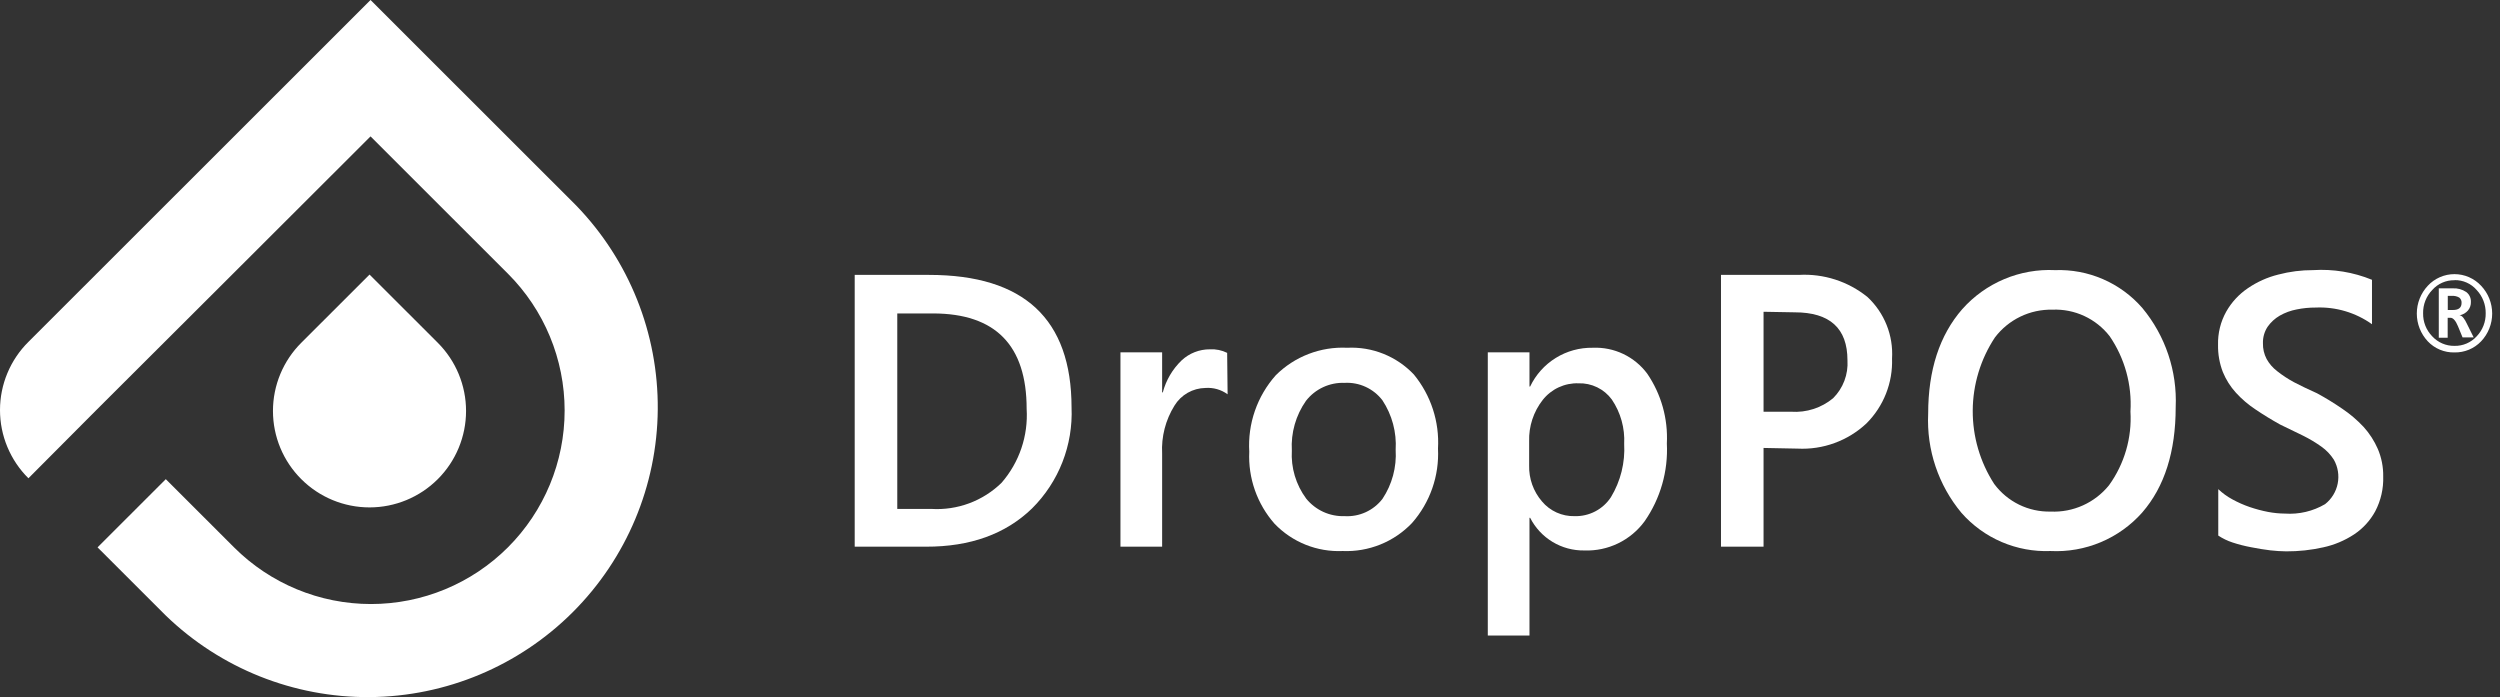
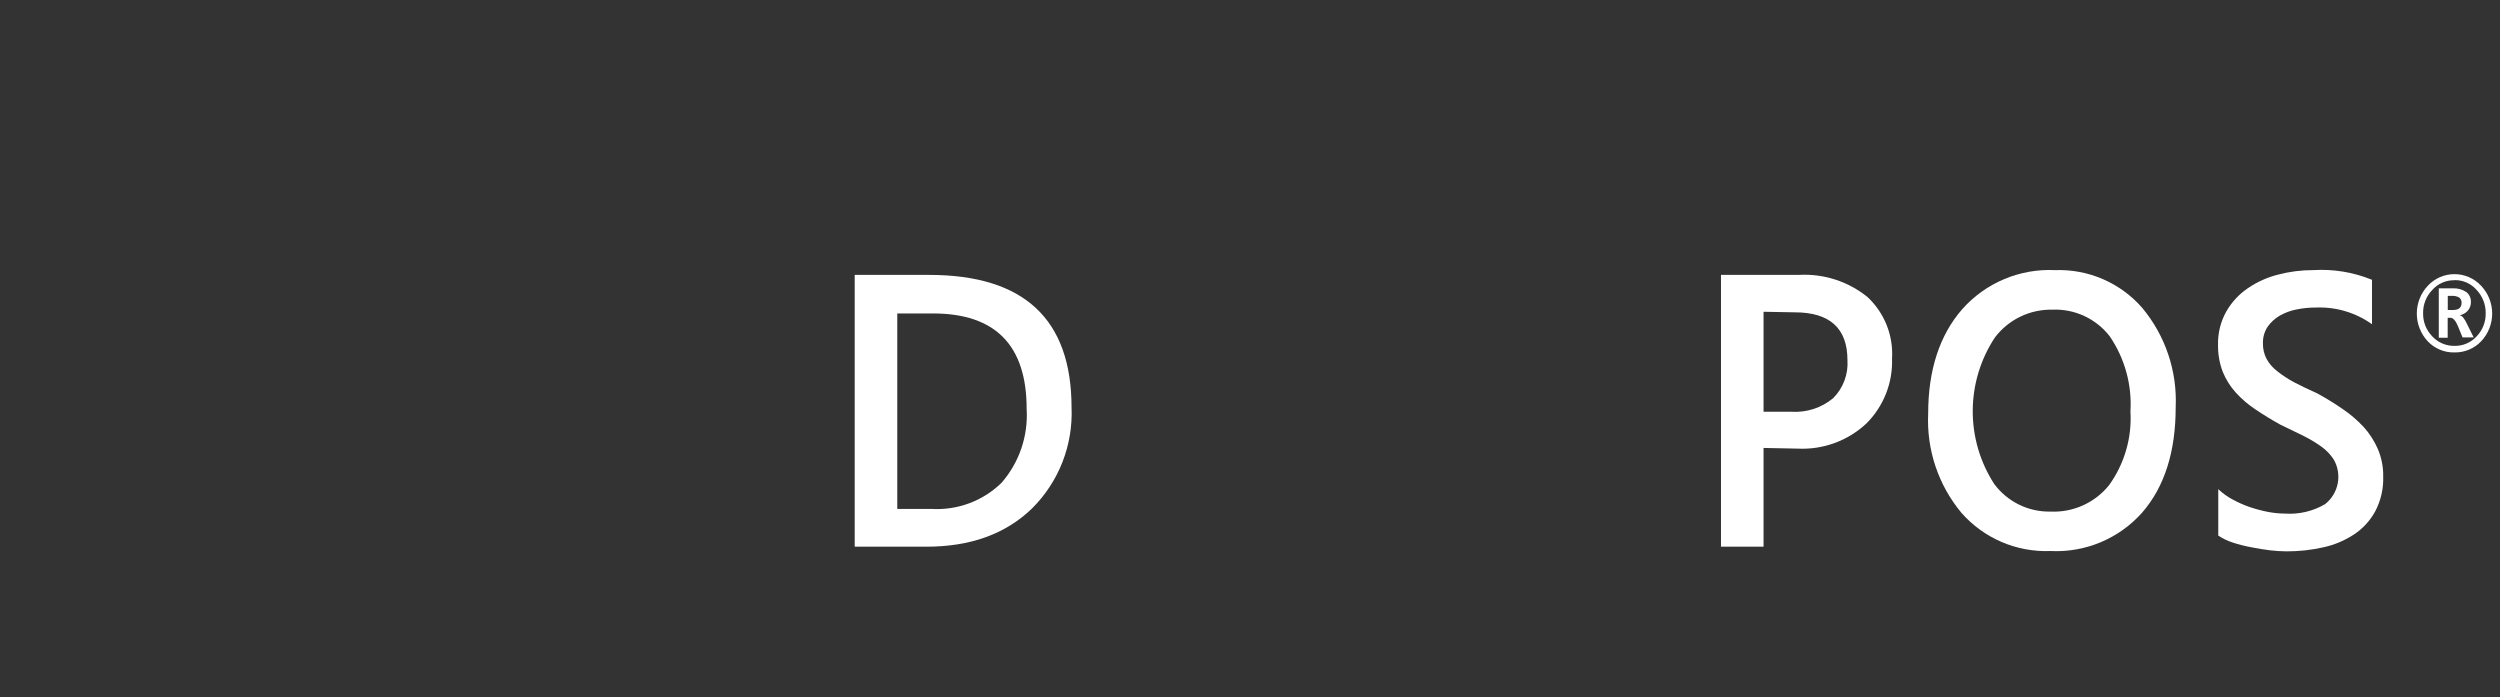
<svg xmlns="http://www.w3.org/2000/svg" width="319" height="89" viewBox="0 0 319 89" fill="none">
  <rect x="0" y="0" width="319" height="89" fill="#333333" stroke="none" />
-   <path fill-rule="evenodd" clip-rule="evenodd" d="M3.627 61.027C2.477 59.887 1.565 58.532 0.943 57.038C0.32 55.545 0 53.943 0 52.325C0 50.707 0.32 49.105 0.943 47.612C1.565 46.118 2.477 44.763 3.627 43.623L21.156 26.106L47.28 0L73.518 26.219C80.272 33.197 84.011 42.547 83.93 52.254C83.85 61.962 79.955 71.248 73.086 78.112C66.217 84.977 56.923 88.869 47.209 88.95C37.495 89.03 28.139 85.293 21.156 78.544L12.448 69.843L21.156 61.141L29.864 69.843C34.498 74.473 40.783 77.075 47.337 77.075C53.891 77.075 60.176 74.473 64.81 69.843C69.444 65.212 72.047 58.931 72.047 52.382C72.047 45.833 69.444 39.552 64.81 34.921L47.28 17.404L29.737 34.921L12.292 52.325L3.627 61.027ZM38.445 61.141C40.754 63.448 43.886 64.745 47.153 64.745C50.419 64.745 53.551 63.448 55.861 61.141C58.17 58.833 59.468 55.702 59.468 52.438C59.468 49.175 58.17 46.044 55.861 43.736L47.153 35.035L38.445 43.736C37.299 44.878 36.39 46.234 35.769 47.728C35.149 49.221 34.83 50.822 34.83 52.438C34.83 54.055 35.149 55.656 35.769 57.149C36.39 58.643 37.299 59.999 38.445 61.141Z" fill="white" />
  <path d="M109.06 69.757V35.077H118.548C130.66 35.077 136.72 40.713 136.73 51.985C136.832 54.367 136.437 56.745 135.567 58.966C134.698 61.187 133.374 63.202 131.681 64.882C128.315 68.142 123.809 69.767 118.165 69.757H109.06ZM114.492 39.995V64.939H118.846C120.487 65.037 122.131 64.792 123.672 64.219C125.213 63.645 126.618 62.756 127.795 61.608C130.061 59.004 131.212 55.614 131 52.169C131 44.062 127.019 40.004 119.058 39.995H114.492Z" fill="white" />
-   <path d="M156.642 50.313C155.823 49.714 154.817 49.427 153.805 49.505C153.011 49.516 152.233 49.729 151.543 50.123C150.853 50.517 150.275 51.08 149.862 51.758C148.723 53.59 148.173 55.727 148.288 57.881V69.757H142.97V44.955H148.288V50.072H148.373C148.783 48.517 149.612 47.105 150.77 45.99C151.75 45.072 153.044 44.565 154.387 44.573C155.146 44.531 155.904 44.687 156.585 45.026L156.642 50.313Z" fill="white" />
-   <path d="M171.321 70.31C169.71 70.381 168.103 70.108 166.606 69.509C165.109 68.91 163.758 67.999 162.641 66.838C160.407 64.309 159.247 61.009 159.407 57.64C159.301 55.873 159.544 54.102 160.123 52.428C160.702 50.755 161.606 49.213 162.783 47.889C163.973 46.7 165.4 45.773 166.97 45.168C168.541 44.563 170.221 44.292 171.902 44.374C173.483 44.295 175.063 44.559 176.532 45.149C178.001 45.739 179.325 46.64 180.412 47.79C182.588 50.444 183.686 53.818 183.489 57.243C183.662 60.719 182.472 64.126 180.17 66.739C179.035 67.929 177.658 68.864 176.132 69.48C174.605 70.096 172.965 70.379 171.321 70.31ZM171.576 48.853C170.63 48.816 169.689 49.005 168.83 49.404C167.972 49.804 167.221 50.402 166.64 51.149C165.343 52.997 164.708 55.23 164.839 57.484C164.711 59.68 165.359 61.852 166.669 63.621C167.257 64.348 168.007 64.929 168.858 65.318C169.71 65.707 170.64 65.892 171.576 65.86C172.498 65.914 173.419 65.742 174.259 65.359C175.1 64.976 175.834 64.394 176.398 63.663C177.63 61.815 178.223 59.615 178.086 57.399C178.224 55.165 177.632 52.946 176.398 51.078C175.837 50.342 175.104 49.755 174.263 49.367C173.423 48.979 172.5 48.802 171.576 48.853Z" fill="white" />
-   <path d="M195.246 66.073H195.161V81.095H189.843V44.955H195.161V49.32H195.246C195.962 47.817 197.095 46.552 198.511 45.675C199.927 44.797 201.566 44.346 203.231 44.374C204.575 44.315 205.913 44.586 207.127 45.164C208.341 45.743 209.395 46.61 210.195 47.691C211.975 50.306 212.852 53.432 212.691 56.591C212.87 60.12 211.872 63.609 209.854 66.512C208.974 67.715 207.811 68.684 206.468 69.334C205.126 69.984 203.644 70.295 202.153 70.239C200.727 70.261 199.323 69.882 198.102 69.145C196.881 68.408 195.892 67.344 195.246 66.073ZM195.119 56.308V59.383C195.074 61.063 195.655 62.7 196.75 63.975C197.258 64.583 197.897 65.068 198.619 65.394C199.341 65.721 200.127 65.88 200.919 65.86C201.835 65.886 202.742 65.676 203.554 65.252C204.366 64.828 205.056 64.203 205.557 63.436C206.791 61.395 207.38 59.029 207.245 56.648C207.351 54.637 206.798 52.647 205.67 50.979C205.183 50.315 204.54 49.779 203.799 49.419C203.058 49.058 202.24 48.883 201.416 48.91C200.541 48.881 199.672 49.058 198.878 49.427C198.085 49.797 197.39 50.348 196.849 51.035C195.674 52.537 195.062 54.402 195.119 56.308Z" fill="white" />
  <path d="M225.029 57.158V69.757H219.598V35.077H229.525C232.703 34.895 235.834 35.906 238.304 37.912C239.369 38.909 240.2 40.128 240.739 41.482C241.279 42.837 241.513 44.294 241.425 45.749C241.478 47.279 241.216 48.803 240.655 50.226C240.094 51.65 239.245 52.944 238.162 54.026C236.989 55.126 235.605 55.978 234.094 56.53C232.583 57.083 230.976 57.326 229.369 57.243L225.029 57.158ZM225.029 39.782V52.538H228.561C230.499 52.669 232.414 52.05 233.908 50.809C234.538 50.179 235.028 49.422 235.343 48.589C235.659 47.756 235.793 46.865 235.737 45.976C235.737 41.894 233.492 39.853 229.001 39.853L225.029 39.782Z" fill="white" />
  <path d="M261.635 70.31C259.501 70.394 257.375 70 255.412 69.159C253.45 68.319 251.699 67.051 250.289 65.449C247.337 61.91 245.819 57.395 246.034 52.793C246.034 47.218 247.485 42.768 250.388 39.442C251.863 37.784 253.691 36.476 255.737 35.615C257.784 34.754 259.998 34.362 262.216 34.468C264.317 34.39 266.41 34.783 268.339 35.62C270.268 36.456 271.985 37.714 273.363 39.301C276.307 42.844 277.823 47.356 277.618 51.957C277.618 57.626 276.2 62.1 273.363 65.378C271.905 67.029 270.093 68.329 268.063 69.183C266.032 70.037 263.835 70.422 261.635 70.31ZM261.89 39.513C260.471 39.483 259.065 39.789 257.788 40.407C256.51 41.026 255.399 41.939 254.543 43.071C252.717 45.84 251.736 49.081 251.721 52.398C251.706 55.714 252.657 58.964 254.458 61.75C255.289 62.871 256.377 63.778 257.63 64.392C258.884 65.006 260.267 65.31 261.663 65.279C263.08 65.341 264.493 65.069 265.786 64.486C267.079 63.902 268.217 63.023 269.109 61.92C271.079 59.192 272.046 55.868 271.846 52.509C272.054 49.101 271.121 45.72 269.194 42.901C268.336 41.797 267.228 40.913 265.96 40.324C264.692 39.735 263.301 39.457 261.904 39.513H261.89Z" fill="white" />
  <path d="M283.051 68.34V62.416C283.591 62.928 284.196 63.367 284.852 63.72C285.56 64.108 286.3 64.435 287.064 64.698C287.829 64.958 288.611 65.167 289.404 65.321C290.115 65.457 290.837 65.528 291.56 65.534C293.349 65.657 295.134 65.237 296.68 64.329C297.514 63.674 298.085 62.742 298.291 61.702C298.496 60.662 298.322 59.583 297.801 58.66C297.388 58.011 296.853 57.448 296.226 57.002C295.476 56.467 294.684 55.993 293.858 55.585L290.936 54.167C289.816 53.544 288.78 52.906 287.816 52.254C286.894 51.648 286.05 50.929 285.306 50.114C284.597 49.335 284.031 48.438 283.632 47.464C283.208 46.361 283.001 45.187 283.022 44.006C282.984 42.52 283.346 41.051 284.072 39.754C284.748 38.564 285.69 37.546 286.823 36.778C288.004 35.969 289.32 35.379 290.709 35.035C292.158 34.654 293.65 34.464 295.148 34.468C297.715 34.306 300.285 34.727 302.665 35.701V41.37C300.573 39.879 298.042 39.131 295.475 39.244C294.66 39.24 293.847 39.321 293.049 39.485C292.292 39.628 291.563 39.897 290.893 40.278C290.281 40.632 289.753 41.116 289.348 41.696C288.938 42.317 288.73 43.05 288.752 43.793C288.733 44.493 288.895 45.186 289.22 45.806C289.554 46.407 290.007 46.932 290.553 47.35C291.228 47.886 291.95 48.36 292.709 48.768C293.56 49.207 294.539 49.689 295.659 50.185C296.771 50.788 297.851 51.451 298.892 52.169C299.874 52.831 300.778 53.602 301.587 54.465C302.348 55.303 302.966 56.261 303.417 57.3C303.885 58.406 304.117 59.599 304.097 60.8C304.148 62.347 303.796 63.88 303.076 65.25C302.427 66.439 301.497 67.451 300.367 68.198C299.17 68.983 297.839 69.541 296.439 69.842C294.894 70.189 293.314 70.36 291.73 70.353C291.053 70.344 290.376 70.302 289.702 70.225C288.908 70.126 288.085 69.998 287.249 69.828C286.442 69.679 285.646 69.475 284.866 69.219C284.224 69.008 283.614 68.713 283.051 68.34Z" fill="white" />
  <path d="M313.188 44.97C312.553 44.986 311.922 44.867 311.335 44.623C310.749 44.379 310.22 44.014 309.784 43.552C308.885 42.592 308.385 41.325 308.385 40.009C308.385 38.694 308.885 37.427 309.784 36.466C310.219 35.997 310.745 35.623 311.331 35.367C311.917 35.111 312.549 34.98 313.188 34.98C313.828 34.98 314.46 35.111 315.046 35.367C315.631 35.623 316.158 35.997 316.592 36.466C317.498 37.424 318.002 38.692 318.002 40.009C318.002 41.327 317.498 42.595 316.592 43.552C316.155 44.012 315.626 44.376 315.04 44.62C314.454 44.864 313.823 44.983 313.188 44.97ZM313.188 35.758C312.653 35.748 312.123 35.855 311.633 36.07C311.143 36.285 310.706 36.604 310.352 37.005C309.973 37.398 309.675 37.862 309.475 38.37C309.276 38.878 309.178 39.421 309.189 39.967C309.177 40.511 309.274 41.051 309.473 41.558C309.673 42.064 309.972 42.525 310.352 42.915C310.712 43.306 311.151 43.617 311.64 43.827C312.128 44.037 312.656 44.142 313.188 44.133C313.721 44.145 314.25 44.043 314.739 43.832C315.229 43.622 315.667 43.309 316.025 42.915C316.783 42.123 317.196 41.063 317.174 39.967C317.188 38.868 316.776 37.807 316.025 37.005C315.676 36.601 315.242 36.278 314.754 36.06C314.266 35.842 313.737 35.734 313.203 35.743L313.188 35.758ZM315.642 43.056H314.224L313.642 41.639C313.344 40.916 313.018 40.548 312.678 40.548H312.323V43.099H311.189V36.792H312.961C313.574 36.757 314.181 36.921 314.692 37.26C314.886 37.406 315.041 37.597 315.145 37.817C315.249 38.037 315.297 38.278 315.287 38.521C315.303 38.918 315.171 39.306 314.919 39.612C314.638 39.941 314.252 40.161 313.826 40.236C314.167 40.236 314.493 40.69 314.819 41.398L315.642 43.056ZM312.337 37.756V39.556H312.99C313.727 39.556 314.096 39.258 314.096 38.649C314.106 38.52 314.084 38.39 314.032 38.272C313.98 38.153 313.899 38.049 313.798 37.968C313.514 37.805 313.188 37.731 312.862 37.756H312.337Z" fill="white" />
</svg>